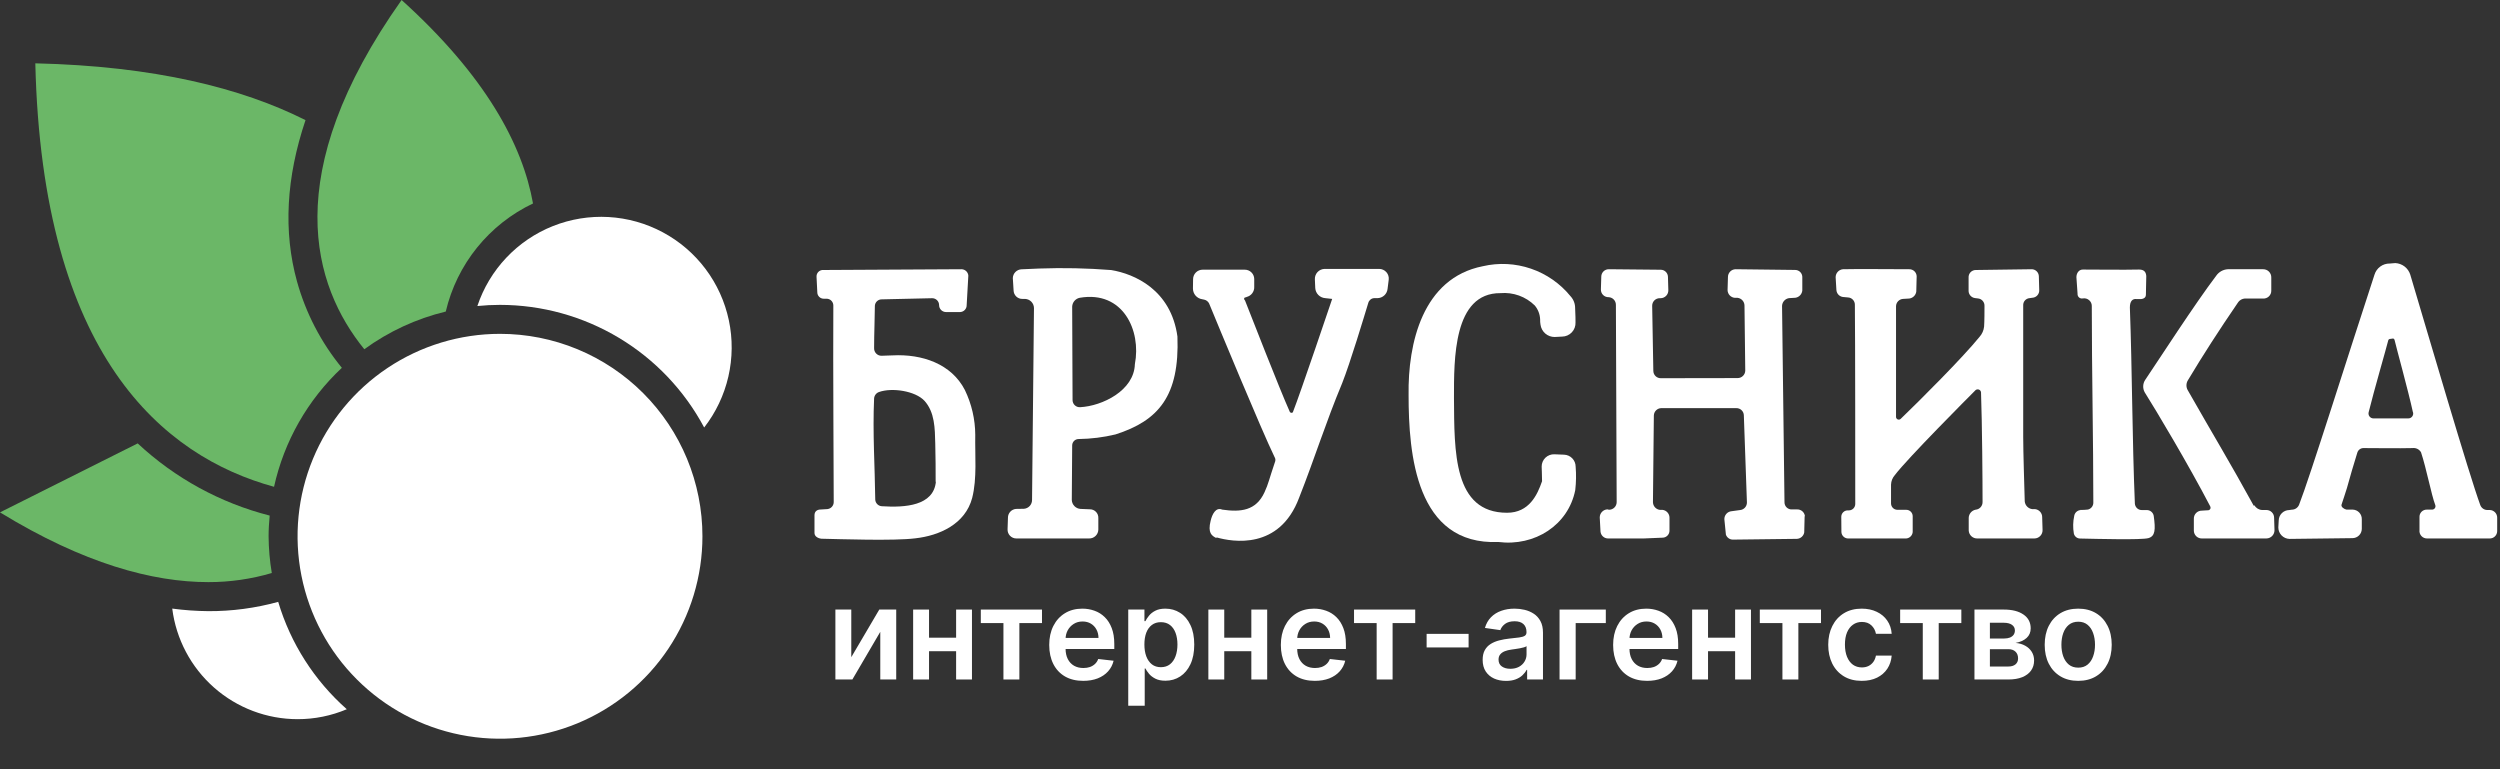
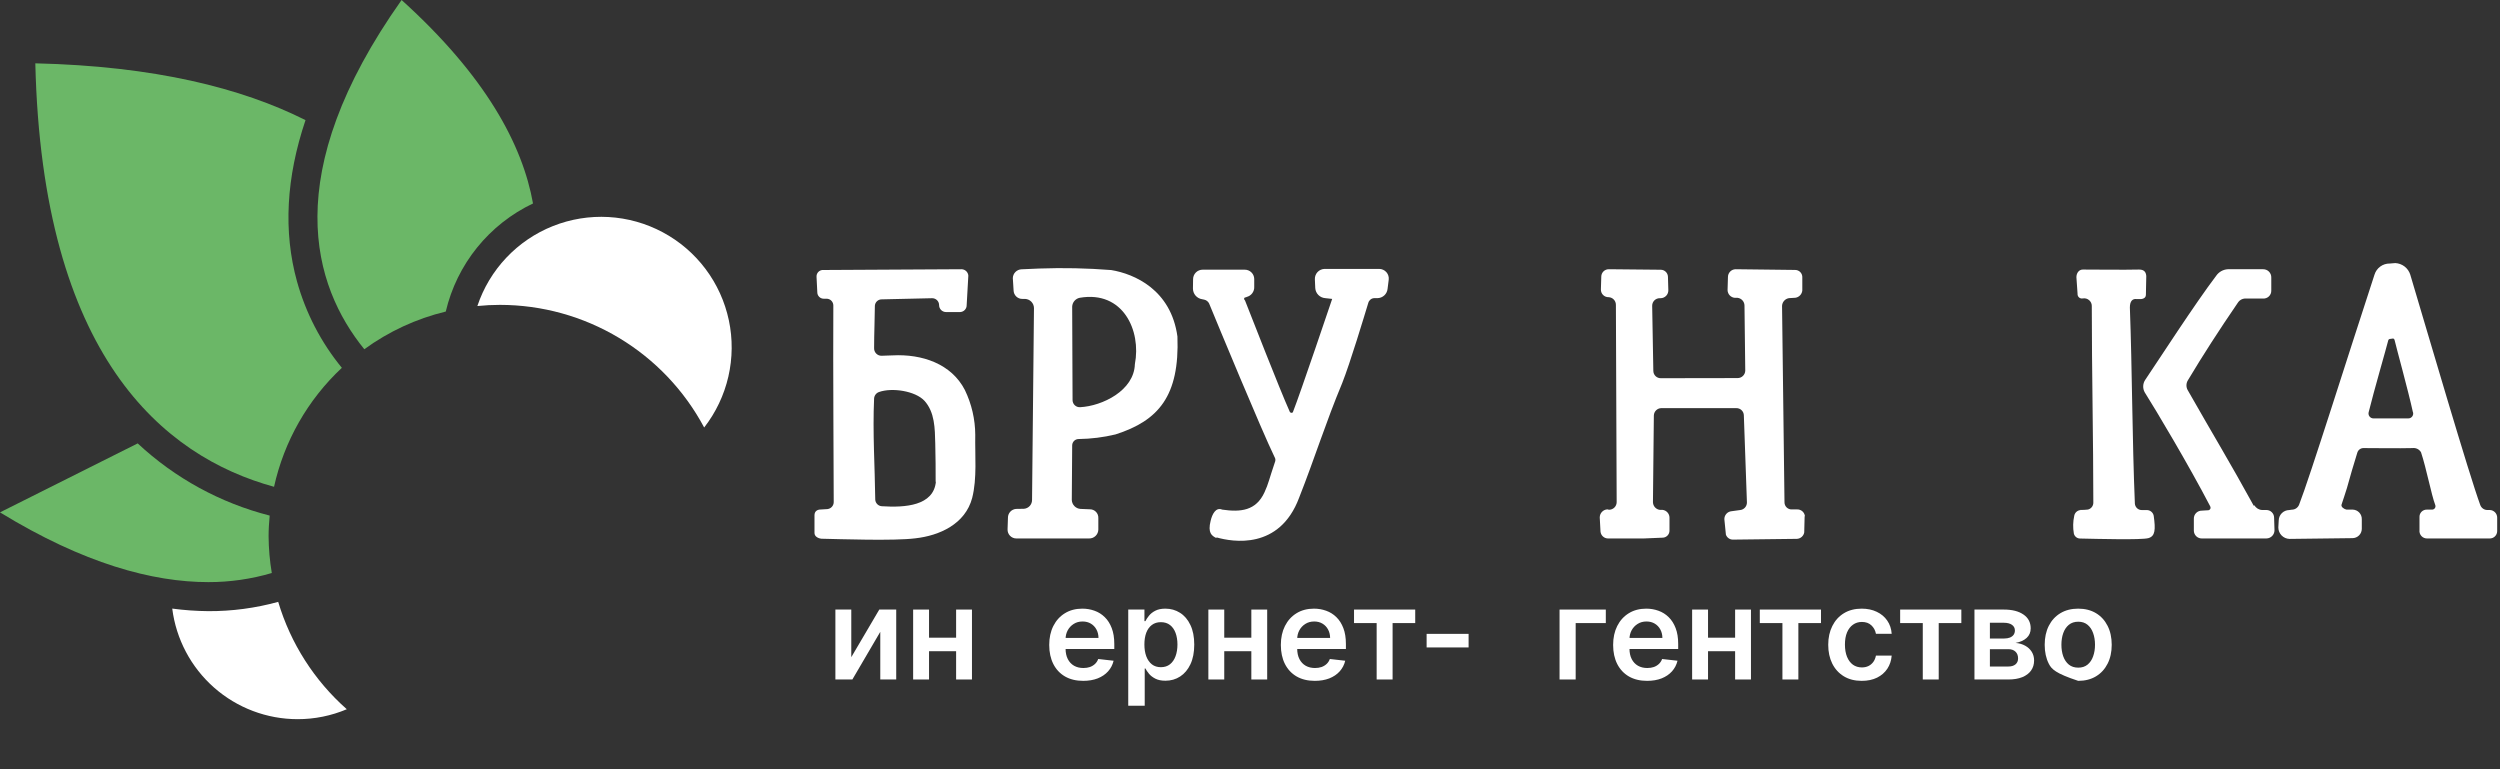
<svg xmlns="http://www.w3.org/2000/svg" width="390" height="120" viewBox="0 0 390 120" fill="none">
  <rect x="0" y="0" width="390" height="120" fill="#333333" stroke="none" />
  <path d="M0 79.93C13.07 87.93 23.8 90.81 32.51 90.81C35.858 90.815 39.189 90.337 42.4 89.39C42.081 87.496 41.914 85.58 41.9 83.66C41.9 82.57 41.97 81.5 42.07 80.43C34.371 78.463 27.291 74.591 21.48 69.17L0 79.93Z" fill="#6BB767" />
  <path d="M5.51 9.88C6.58 55.5 25.45 71.2 42.75 75.94C44.322 68.827 48.011 62.357 53.33 57.38C50.084 53.423 47.7 48.831 46.33 43.9C44.18 36.12 44.64 27.71 47.66 18.74C37.72 13.74 24.1 10.31 5.52 9.88" fill="#6BB767" />
  <path d="M62.65 0C43.4 27.19 48.83 44.62 56.83 54.48C60.641 51.707 64.959 49.709 69.54 48.6C70.398 44.949 72.068 41.538 74.424 38.619C76.779 35.7 79.762 33.349 83.15 31.74C81.52 22.6 75.8 11.89 62.65 0Z" fill="#6BB767" />
  <path d="M46.43 112.19C49.065 112.194 51.673 111.667 54.1 110.64C49.037 106.167 45.33 100.364 43.4 93.89C39.853 94.868 36.189 95.356 32.51 95.34C30.623 95.324 28.74 95.19 26.87 94.94C27.471 99.704 29.79 104.084 33.391 107.26C36.992 110.436 41.629 112.189 46.43 112.19" fill="white" />
  <path d="M74.47 47.74C75.643 47.62 76.821 47.56 78 47.56C84.544 47.565 90.963 49.347 96.573 52.716C102.183 56.085 106.772 60.915 109.85 66.69C111.671 64.35 112.959 61.642 113.624 58.752C114.289 55.863 114.315 52.864 113.701 49.964C113.086 47.063 111.845 44.332 110.066 41.961C108.286 39.59 106.01 37.637 103.396 36.237C100.783 34.837 97.895 34.025 94.935 33.857C91.975 33.689 89.014 34.17 86.26 35.266C83.505 36.361 81.022 38.045 78.986 40.2C76.95 42.354 75.408 44.928 74.47 47.74" fill="white" />
-   <path d="M78 52.08C71.754 52.08 65.648 53.932 60.455 57.402C55.262 60.872 51.214 65.804 48.824 71.575C46.434 77.345 45.808 83.695 47.027 89.821C48.245 95.947 51.253 101.574 55.67 105.99C60.086 110.407 65.713 113.415 71.839 114.633C77.965 115.852 84.315 115.226 90.085 112.836C95.856 110.446 100.788 106.398 104.258 101.205C107.728 96.012 109.58 89.906 109.58 83.66C109.581 79.513 108.765 75.405 107.179 71.573C105.592 67.741 103.266 64.259 100.333 61.327C97.401 58.394 93.919 56.068 90.087 54.481C86.255 52.895 82.148 52.079 78 52.08" fill="white" />
  <path d="M146 75.14C145.64 78.91 141.2 79.21 137.54 78.97C137.282 78.949 137.039 78.838 136.856 78.654C136.673 78.471 136.561 78.228 136.54 77.97C136.48 72.75 136.12 67.54 136.36 62.15C136.376 61.925 136.459 61.71 136.598 61.532C136.737 61.353 136.926 61.221 137.14 61.15C139.14 60.44 142.78 60.97 144.22 62.53C145.84 64.33 145.84 66.84 145.9 69.18C145.96 71.28 145.96 73.31 145.96 75.18M151.06 43C151.04 42.731 150.92 42.479 150.724 42.294C150.528 42.109 150.27 42.004 150 42L128.46 42.12C128.315 42.108 128.169 42.127 128.033 42.177C127.896 42.227 127.772 42.307 127.669 42.409C127.567 42.512 127.487 42.636 127.438 42.773C127.388 42.909 127.368 43.055 127.38 43.2L127.5 45.6C127.5 45.865 127.605 46.12 127.793 46.307C127.98 46.495 128.235 46.6 128.5 46.6H129C129.274 46.615 129.532 46.737 129.718 46.938C129.905 47.14 130.006 47.406 130 47.68C129.94 57.16 130.06 74.08 130.06 78.34C130.056 78.612 129.952 78.873 129.767 79.072C129.583 79.271 129.331 79.395 129.06 79.42L128.06 79.48C127.46 79.48 127.06 79.78 127.06 80.38V83.14C127.06 83.68 127.6 83.98 128.14 84.04C131.02 84.1 139.42 84.4 142.78 83.98C146.56 83.56 150.58 81.76 151.66 77.68C152.44 74.62 152.08 71.02 152.14 67.84C152.13 65.415 151.576 63.023 150.52 60.84C148.42 56.76 143.86 55.2 139.24 55.44C138.64 55.44 138.04 55.5 137.5 55.5C137.346 55.499 137.193 55.467 137.051 55.405C136.909 55.343 136.782 55.254 136.675 55.142C136.569 55.03 136.486 54.898 136.432 54.753C136.378 54.608 136.353 54.454 136.36 54.3C136.36 52.14 136.48 49.08 136.48 47.7C136.496 47.426 136.617 47.169 136.818 46.982C137.02 46.795 137.286 46.694 137.56 46.7L145.42 46.52C145.706 46.52 145.981 46.634 146.184 46.836C146.386 47.039 146.5 47.314 146.5 47.6C146.5 47.886 146.614 48.161 146.816 48.364C147.019 48.566 147.294 48.68 147.58 48.68H149.8C150.074 48.664 150.332 48.543 150.518 48.342C150.705 48.14 150.806 47.874 150.8 47.6L151.06 43Z" fill="white" />
  <path d="M167.26 47.82C167.277 47.49 167.405 47.175 167.622 46.927C167.84 46.678 168.135 46.51 168.46 46.45C175.18 45.31 178.06 51.54 177.04 56.81C176.92 60.94 171.94 63.34 168.52 63.52C168.369 63.532 168.218 63.514 168.075 63.465C167.931 63.417 167.8 63.34 167.687 63.239C167.575 63.138 167.484 63.015 167.421 62.877C167.358 62.74 167.324 62.591 167.32 62.44C167.32 57.65 167.26 52.5 167.26 47.82M158.5 79.39C158.154 79.418 157.832 79.576 157.598 79.832C157.364 80.088 157.236 80.423 157.24 80.77L157.18 82.57C157.172 82.756 157.202 82.941 157.267 83.115C157.333 83.289 157.434 83.448 157.563 83.581C157.692 83.715 157.847 83.821 158.018 83.893C158.19 83.965 158.374 84.001 158.56 84H169.9C170.085 84.004 170.269 83.971 170.442 83.904C170.615 83.837 170.772 83.737 170.906 83.608C171.04 83.48 171.147 83.327 171.221 83.157C171.296 82.988 171.336 82.805 171.34 82.62V80.82C171.348 80.64 171.32 80.461 171.256 80.293C171.192 80.125 171.094 79.972 170.968 79.844C170.842 79.715 170.691 79.614 170.525 79.546C170.358 79.478 170.18 79.446 170 79.45L168.56 79.39C168.201 79.368 167.864 79.214 167.612 78.957C167.361 78.7 167.214 78.359 167.2 78C167.2 75.9 167.26 71.89 167.26 69.49C167.26 69.225 167.365 68.97 167.553 68.783C167.74 68.595 167.995 68.49 168.26 68.49C170.201 68.465 172.133 68.223 174.02 67.77C180.74 65.62 184.02 61.77 183.68 52.5C182.68 45.19 176.96 42.73 173.36 42.13C169.628 41.835 165.882 41.755 162.14 41.89L159.38 42.01C159.016 42.018 158.67 42.166 158.413 42.423C158.156 42.68 158.008 43.026 158 43.39L158.12 45.31C158.124 45.487 158.163 45.662 158.234 45.824C158.306 45.987 158.408 46.133 158.537 46.256C158.665 46.379 158.816 46.475 158.981 46.539C159.146 46.603 159.323 46.634 159.5 46.63H159.92C160.289 46.648 160.637 46.806 160.894 47.071C161.15 47.337 161.295 47.691 161.3 48.06L161 78C161.001 78.345 160.872 78.678 160.638 78.932C160.405 79.186 160.084 79.342 159.74 79.37L158.5 79.39Z" fill="white" />
  <path d="M189.76 83.83C192.28 84.55 199.6 85.83 202.66 77.65C205.12 71.41 206.8 65.95 209.38 59.77C210.64 56.59 212.8 49.39 213.46 47.23C213.517 47.032 213.635 46.856 213.796 46.727C213.957 46.598 214.154 46.523 214.36 46.51H214.9C215.29 46.5 215.664 46.349 215.951 46.084C216.238 45.819 216.419 45.458 216.46 45.07L216.64 43.63C216.666 43.418 216.646 43.204 216.582 43.001C216.518 42.797 216.412 42.61 216.27 42.451C216.128 42.292 215.954 42.165 215.759 42.079C215.564 41.992 215.353 41.948 215.14 41.95H206.62C206.415 41.956 206.213 42.004 206.026 42.089C205.839 42.174 205.671 42.295 205.531 42.446C205.391 42.597 205.283 42.774 205.213 42.967C205.142 43.16 205.111 43.365 205.12 43.57L205.18 44.95C205.208 45.355 205.381 45.735 205.668 46.022C205.955 46.309 206.335 46.482 206.74 46.51L207.82 46.63C207.82 46.63 202.82 61.45 201.7 64.27C201.64 64.45 201.34 64.45 201.22 64.27C199.6 60.67 195.1 49.09 194.22 46.87C194.16 46.81 194.1 46.75 194.1 46.69C194.085 46.659 194.078 46.624 194.08 46.59C194.081 46.555 194.092 46.521 194.109 46.492C194.127 46.462 194.152 46.437 194.182 46.419C194.212 46.402 194.245 46.392 194.28 46.39C194.313 46.394 194.346 46.391 194.377 46.38C194.408 46.37 194.436 46.353 194.46 46.33C194.819 46.246 195.137 46.036 195.357 45.74C195.576 45.443 195.684 45.078 195.66 44.71V43.51C195.656 43.317 195.614 43.127 195.537 42.95C195.459 42.773 195.348 42.613 195.208 42.479C195.069 42.346 194.905 42.24 194.725 42.17C194.545 42.1 194.353 42.066 194.16 42.07H187.62C187.423 42.069 187.227 42.107 187.044 42.181C186.862 42.256 186.696 42.367 186.556 42.506C186.417 42.646 186.306 42.812 186.231 42.994C186.157 43.177 186.119 43.373 186.12 43.57L186.1 45C186.096 45.407 186.239 45.801 186.504 46.111C186.769 46.419 187.137 46.622 187.54 46.68L187.84 46.74C188.007 46.775 188.164 46.847 188.299 46.951C188.434 47.054 188.544 47.188 188.62 47.34C189.88 50.4 196.78 67.08 198.82 71.28C198.902 71.403 198.951 71.545 198.961 71.692C198.972 71.839 198.944 71.987 198.88 72.12C197.98 74.76 197.88 75.48 197.26 76.8C195.94 79.68 193.54 79.92 190.66 79.5C189.66 79.08 189.1 80.22 188.86 81.24C188.38 83.16 189.04 83.58 189.76 83.94V83.83Z" fill="white" />
-   <path d="M244 70.93C243.46 70.93 243 70.87 242.5 70.87C242.241 70.858 241.982 70.898 241.739 70.99C241.496 71.081 241.274 71.22 241.087 71.4C240.9 71.58 240.752 71.796 240.651 72.034C240.55 72.273 240.498 72.531 240.5 72.79C240.5 73.39 240.56 73.79 240.56 75.07C239.84 77.17 238.56 79.99 235.1 79.99C226.7 79.99 226.88 70.45 226.82 62.11C226.82 56.05 226.7 45.67 234.08 45.73C235.056 45.646 236.038 45.774 236.96 46.105C237.882 46.437 238.721 46.964 239.42 47.65C239.931 48.257 240.227 49.017 240.26 49.81C240.25 50.091 240.271 50.373 240.32 50.65C240.391 51.186 240.656 51.678 241.065 52.032C241.474 52.386 241.999 52.577 242.54 52.57C242.9 52.57 243.32 52.51 243.68 52.51C243.965 52.508 244.247 52.448 244.509 52.334C244.77 52.22 245.006 52.054 245.202 51.847C245.399 51.64 245.551 51.395 245.65 51.127C245.749 50.86 245.793 50.575 245.78 50.29C245.78 49.81 245.78 49.29 245.72 48.07C245.728 47.38 245.47 46.714 245 46.21C243.386 44.228 241.248 42.739 238.83 41.912C236.412 41.084 233.81 40.952 231.32 41.53C221.9 43.39 219.62 53.59 219.74 61.63C219.74 70.81 220.88 85.09 233.74 84.55C239.44 85.27 244.66 81.91 245.74 76.45C245.879 75.235 245.9 74.009 245.8 72.79C245.798 72.308 245.609 71.845 245.274 71.498C244.938 71.152 244.482 70.948 244 70.93" fill="white" />
  <path d="M281.56 80.47C281.516 80.186 281.37 79.927 281.149 79.743C280.928 79.559 280.648 79.462 280.36 79.47H279.58C279.425 79.483 279.269 79.463 279.123 79.411C278.976 79.36 278.842 79.278 278.729 79.172C278.616 79.065 278.526 78.936 278.466 78.793C278.406 78.65 278.377 78.495 278.38 78.34L278 47.71C278.015 47.416 278.13 47.137 278.327 46.918C278.524 46.7 278.79 46.556 279.08 46.51L280.08 46.45C280.362 46.409 280.622 46.274 280.817 46.067C281.013 45.86 281.134 45.594 281.16 45.31V43.31C281.171 43.155 281.15 42.999 281.097 42.852C281.045 42.705 280.962 42.571 280.855 42.458C280.748 42.346 280.618 42.256 280.474 42.196C280.33 42.136 280.176 42.107 280.02 42.11L270.76 42C270.441 42.003 270.136 42.131 269.911 42.358C269.686 42.585 269.56 42.891 269.56 43.21L269.5 45.26C269.507 45.566 269.627 45.859 269.838 46.081C270.049 46.302 270.335 46.438 270.64 46.46H271.06C271.355 46.496 271.626 46.638 271.824 46.858C272.023 47.079 272.135 47.363 272.14 47.66L272.26 57.84C272.247 58.149 272.115 58.44 271.891 58.653C271.667 58.866 271.369 58.983 271.06 58.98L259.12 59C258.966 59.007 258.812 58.982 258.667 58.928C258.522 58.874 258.39 58.791 258.278 58.685C258.166 58.578 258.077 58.451 258.015 58.309C257.954 58.167 257.921 58.014 257.92 57.86L257.74 47.72C257.736 47.561 257.764 47.403 257.823 47.256C257.882 47.108 257.97 46.975 258.082 46.862C258.195 46.75 258.329 46.662 258.476 46.603C258.623 46.544 258.781 46.516 258.94 46.52H259.06C259.222 46.517 259.382 46.483 259.53 46.418C259.679 46.353 259.812 46.259 259.924 46.142C260.036 46.024 260.123 45.886 260.181 45.735C260.238 45.583 260.265 45.422 260.26 45.26L260.2 43.17C260.19 42.876 260.065 42.597 259.852 42.393C259.639 42.19 259.355 42.077 259.06 42.08L251 42C250.845 41.995 250.691 42.02 250.546 42.076C250.401 42.131 250.269 42.215 250.157 42.322C250.046 42.429 249.956 42.557 249.895 42.7C249.834 42.842 249.801 42.995 249.8 43.15L249.74 45.15C249.735 45.31 249.762 45.468 249.82 45.617C249.878 45.766 249.966 45.901 250.079 46.014C250.191 46.128 250.325 46.217 250.474 46.276C250.622 46.336 250.78 46.364 250.94 46.36C251.249 46.373 251.54 46.505 251.753 46.729C251.966 46.953 252.083 47.251 252.08 47.56L252.2 78.33C252.2 78.487 252.169 78.643 252.109 78.788C252.048 78.933 251.96 79.064 251.848 79.175C251.736 79.286 251.604 79.373 251.459 79.432C251.313 79.492 251.157 79.521 251 79.52L250.76 79.46C250.436 79.475 250.131 79.615 249.908 79.85C249.684 80.084 249.56 80.396 249.56 80.72L249.68 82.94C249.71 83.228 249.844 83.496 250.058 83.691C250.272 83.887 250.55 83.997 250.84 84H256.42L259.3 83.88C259.451 83.886 259.602 83.86 259.743 83.805C259.884 83.749 260.012 83.666 260.119 83.559C260.226 83.452 260.309 83.324 260.365 83.183C260.42 83.042 260.446 82.891 260.44 82.74V80.74C260.435 80.443 260.323 80.159 260.124 79.938C259.926 79.718 259.655 79.576 259.36 79.54H258.94C258.646 79.504 258.374 79.362 258.176 79.142C257.977 78.921 257.865 78.637 257.86 78.34L258 64.81C258.01 64.511 258.133 64.227 258.345 64.015C258.557 63.803 258.841 63.68 259.14 63.67H270.84C270.994 63.663 271.149 63.688 271.293 63.742C271.438 63.796 271.57 63.879 271.682 63.985C271.794 64.092 271.884 64.219 271.945 64.361C272.007 64.503 272.039 64.656 272.04 64.81L272.52 78.37C272.526 78.67 272.418 78.961 272.217 79.184C272.017 79.406 271.739 79.545 271.44 79.57L270.12 79.75C269.81 79.778 269.522 79.922 269.314 80.154C269.106 80.386 268.994 80.689 269 81L269.24 83.4C269.317 83.626 269.462 83.823 269.656 83.962C269.849 84.102 270.081 84.178 270.32 84.18L280.32 84.06C280.595 84.046 280.857 83.94 281.064 83.759C281.271 83.577 281.411 83.331 281.46 83.06L281.52 80.6L281.56 80.47Z" fill="white" />
-   <path d="M296.5 65.35C296.44 65.405 296.364 65.442 296.284 65.456C296.203 65.471 296.12 65.461 296.044 65.43C295.969 65.398 295.904 65.346 295.857 65.278C295.81 65.211 295.783 65.132 295.78 65.05V47.77C295.787 47.48 295.901 47.203 296.1 46.992C296.3 46.781 296.571 46.652 296.86 46.63L297.86 46.57C298.133 46.532 298.386 46.405 298.58 46.211C298.775 46.016 298.901 45.763 298.94 45.49C298.94 44.77 299 43.81 299 43.09C298.987 42.789 298.856 42.506 298.635 42.302C298.414 42.098 298.121 41.989 297.82 42C294.88 42 289.82 41.94 287.5 42C287.186 42.028 286.894 42.173 286.683 42.407C286.472 42.64 286.356 42.945 286.36 43.26L286.48 45.26C286.502 45.549 286.631 45.82 286.842 46.02C287.053 46.219 287.33 46.333 287.62 46.34L288.28 46.4C288.573 46.413 288.849 46.539 289.05 46.752C289.252 46.964 289.363 47.247 289.36 47.54C289.42 52.64 289.42 74.54 289.42 78.62C289.42 78.885 289.315 79.14 289.127 79.327C288.94 79.515 288.685 79.62 288.42 79.62H288.24C287.975 79.62 287.72 79.725 287.533 79.913C287.345 80.1 287.24 80.355 287.24 80.62L287.26 83C287.272 83.261 287.381 83.509 287.566 83.694C287.751 83.879 287.999 83.988 288.26 84H297.38C297.638 83.978 297.879 83.865 298.062 83.682C298.245 83.499 298.357 83.258 298.38 83V80.53C298.38 80.265 298.275 80.01 298.087 79.823C297.9 79.635 297.645 79.53 297.38 79.53H296C295.735 79.53 295.48 79.425 295.293 79.237C295.105 79.05 295 78.795 295 78.53V75.61C295.018 75.055 295.23 74.524 295.6 74.11C297.6 71.47 307.18 61.87 308.2 60.85C308.273 60.792 308.361 60.755 308.454 60.743C308.547 60.73 308.641 60.743 308.727 60.78C308.813 60.817 308.888 60.876 308.943 60.952C308.998 61.028 309.031 61.117 309.04 61.21C309.22 66.31 309.28 75.21 309.28 78.31C309.286 78.61 309.178 78.901 308.977 79.124C308.777 79.347 308.499 79.485 308.2 79.51C307.905 79.568 307.637 79.724 307.441 79.953C307.246 80.181 307.132 80.469 307.12 80.77V82.77C307.141 83.116 307.297 83.439 307.556 83.67C307.815 83.9 308.154 84.019 308.5 84H317.38C317.55 83.997 317.717 83.961 317.873 83.893C318.029 83.825 318.169 83.727 318.286 83.604C318.404 83.481 318.495 83.336 318.556 83.177C318.617 83.019 318.645 82.85 318.64 82.68L318.58 80.68C318.584 80.365 318.468 80.06 318.257 79.826C318.046 79.593 317.754 79.448 317.44 79.42H317C316.703 79.376 316.429 79.235 316.223 79.017C316.016 78.799 315.888 78.519 315.86 78.22C315.8 75.88 315.62 70.6 315.62 68.14V47.65C315.603 47.367 315.699 47.088 315.886 46.875C316.073 46.662 316.337 46.531 316.62 46.51L317.04 46.45C317.19 46.442 317.337 46.405 317.472 46.341C317.607 46.276 317.729 46.186 317.829 46.074C317.929 45.963 318.007 45.833 318.057 45.691C318.107 45.55 318.128 45.4 318.12 45.25L318.06 43.09C318.051 42.809 317.937 42.542 317.741 42.34C317.545 42.139 317.281 42.017 317 42L308.24 42.12C308.084 42.117 307.93 42.146 307.786 42.206C307.642 42.266 307.512 42.355 307.405 42.468C307.298 42.581 307.215 42.715 307.163 42.862C307.11 43.009 307.089 43.165 307.1 43.32V45.42C307.114 45.688 307.222 45.944 307.405 46.141C307.587 46.338 307.833 46.465 308.1 46.5L308.58 46.56C308.859 46.59 309.117 46.724 309.302 46.935C309.487 47.146 309.587 47.419 309.58 47.7C309.58 48.48 309.58 50.1 309.52 50.94C309.459 51.543 309.207 52.111 308.8 52.56C306.22 55.75 299.44 62.53 296.5 65.35Z" fill="white" />
  <path d="M324.58 79.57C324.336 79.585 324.104 79.682 323.923 79.845C323.741 80.009 323.62 80.229 323.58 80.47C323.382 81.378 323.362 82.315 323.52 83.23C323.571 83.456 323.698 83.657 323.88 83.799C324.063 83.941 324.289 84.016 324.52 84.01C327.22 84.07 334.06 84.25 335.14 83.95C336.22 83.65 336.28 82.63 335.98 80.47C335.935 80.217 335.802 79.987 335.604 79.823C335.407 79.658 335.157 79.568 334.9 79.57H334.18C333.897 79.587 333.618 79.491 333.405 79.304C333.192 79.117 333.061 78.853 333.04 78.57C332.62 68.47 332.62 57.71 332.26 47.97C332.26 46.97 332.68 46.59 333.26 46.65H333.62C334.1 46.71 334.76 46.59 334.76 45.99C334.76 44.91 334.82 44.13 334.82 43.05C334.76 42.21 334.22 42.05 333.68 42.05C331.16 42.11 327.62 42.05 324.92 42.05C324.32 42.05 323.92 42.59 323.92 43.25L324.1 45.83C324.09 45.938 324.107 46.046 324.148 46.147C324.188 46.247 324.253 46.336 324.335 46.406C324.417 46.477 324.515 46.526 324.62 46.551C324.725 46.576 324.835 46.576 324.94 46.55C325.117 46.523 325.298 46.536 325.47 46.587C325.641 46.639 325.799 46.729 325.931 46.85C326.064 46.971 326.167 47.12 326.235 47.286C326.302 47.452 326.331 47.631 326.32 47.81C326.32 57.81 326.56 68.73 326.56 78.41C326.562 78.658 326.481 78.9 326.328 79.097C326.176 79.293 325.961 79.431 325.72 79.49C325.302 79.54 324.881 79.56 324.46 79.55M351.58 78.89C347.8 72 345.34 68 341.26 60.82C341.136 60.585 341.077 60.322 341.087 60.057C341.098 59.792 341.178 59.534 341.32 59.31C343.66 55.4 346.06 51.68 349.18 47.11C349.3 46.956 349.451 46.828 349.623 46.735C349.795 46.642 349.985 46.586 350.18 46.57H353C353.172 46.586 353.346 46.565 353.509 46.508C353.672 46.451 353.822 46.36 353.947 46.24C354.072 46.121 354.17 45.976 354.234 45.816C354.299 45.655 354.328 45.483 354.32 45.31V43.31C354.327 43.135 354.298 42.961 354.234 42.798C354.17 42.635 354.073 42.487 353.949 42.364C353.824 42.241 353.676 42.145 353.513 42.082C353.349 42.02 353.175 41.992 353 42H347.54C347.184 42.02 346.837 42.12 346.525 42.293C346.213 42.467 345.945 42.708 345.74 43C342.5 47.26 336.62 56.34 334.64 59.28C334.454 59.565 334.35 59.896 334.34 60.237C334.329 60.577 334.412 60.914 334.58 61.21C336.34 64 341.44 72.54 344.8 79C344.831 79.058 344.848 79.123 344.849 79.188C344.85 79.254 344.835 79.319 344.806 79.378C344.776 79.437 344.733 79.488 344.68 79.526C344.627 79.565 344.565 79.59 344.5 79.6C344.14 79.6 343.78 79.66 343.5 79.66C343.333 79.656 343.168 79.686 343.013 79.748C342.858 79.809 342.718 79.902 342.6 80.02C342.482 80.138 342.389 80.278 342.327 80.433C342.266 80.588 342.236 80.753 342.24 80.92V82.78C342.241 82.942 342.274 83.101 342.337 83.25C342.4 83.399 342.492 83.534 342.607 83.647C342.722 83.76 342.859 83.85 343.009 83.91C343.158 83.971 343.318 84.001 343.48 84H353.56C353.73 83.997 353.897 83.961 354.053 83.893C354.209 83.825 354.349 83.727 354.466 83.604C354.584 83.481 354.675 83.336 354.736 83.177C354.797 83.019 354.825 82.85 354.82 82.68L354.76 80.76C354.76 80.442 354.634 80.136 354.409 79.912C354.183 79.686 353.878 79.56 353.56 79.56H352.9C352.655 79.552 352.417 79.482 352.207 79.356C351.997 79.23 351.822 79.052 351.7 78.84L351.58 78.89Z" fill="white" />
  <path d="M376.42 64.27C376.46 64.389 376.47 64.516 376.449 64.64C376.428 64.764 376.376 64.881 376.299 64.98C376.222 65.079 376.121 65.157 376.006 65.208C375.891 65.258 375.765 65.28 375.64 65.27H370.24C370.12 65.268 370.003 65.238 369.897 65.182C369.791 65.126 369.7 65.047 369.63 64.95C369.56 64.853 369.514 64.741 369.495 64.623C369.476 64.505 369.484 64.384 369.52 64.27C370.3 61.09 372.28 54.27 372.58 53.05C372.608 52.995 372.651 52.949 372.704 52.917C372.757 52.885 372.818 52.869 372.88 52.87L373.3 52.81C373.353 52.813 373.405 52.831 373.447 52.864C373.49 52.896 373.522 52.94 373.54 52.99C373.78 54.07 375.7 60.99 376.42 64.33M372.82 41.11C372.285 41.098 371.76 41.262 371.327 41.576C370.894 41.89 370.575 42.338 370.42 42.85C366.42 55.03 360.34 74.44 358.66 78.73C358.57 78.959 358.413 79.156 358.21 79.295C358.007 79.434 357.766 79.509 357.52 79.51L357.1 79.57C356.673 79.578 356.265 79.751 355.963 80.053C355.661 80.355 355.488 80.763 355.48 81.19L355.42 82.27C355.417 82.738 355.598 83.188 355.923 83.525C356.248 83.861 356.692 84.057 357.16 84.07L367 83.95C367.38 83.945 367.744 83.791 368.012 83.522C368.281 83.254 368.435 82.89 368.44 82.51V81C368.451 80.619 368.313 80.249 368.055 79.969C367.797 79.689 367.44 79.521 367.06 79.5H366.06C365.7 79.44 365.16 79.08 365.28 78.72C365.52 77.94 365.94 76.8 366.12 76.14C366.66 74.14 367.12 72.66 367.74 70.62C367.802 70.406 367.935 70.218 368.116 70.088C368.297 69.957 368.517 69.891 368.74 69.9C370.84 69.9 374.08 69.96 376.36 69.9C376.621 69.867 376.885 69.913 377.12 70.03C377.355 70.148 377.55 70.332 377.68 70.56C378.52 73.08 379.3 77.22 379.9 78.78C379.93 78.859 379.941 78.944 379.932 79.029C379.923 79.113 379.893 79.194 379.846 79.264C379.799 79.335 379.736 79.393 379.662 79.434C379.588 79.475 379.505 79.498 379.42 79.5H378.58C378.424 79.497 378.27 79.526 378.126 79.586C377.982 79.646 377.852 79.735 377.745 79.848C377.638 79.961 377.555 80.095 377.503 80.242C377.45 80.389 377.429 80.545 377.44 80.7V82.7C377.421 82.867 377.439 83.036 377.491 83.195C377.543 83.355 377.629 83.501 377.743 83.624C377.857 83.748 377.996 83.845 378.151 83.91C378.305 83.975 378.472 84.005 378.64 84H388.36C388.514 84.007 388.668 83.982 388.813 83.928C388.958 83.874 389.09 83.791 389.202 83.685C389.314 83.578 389.403 83.451 389.465 83.309C389.526 83.167 389.559 83.014 389.56 82.86V80.76C389.563 80.451 389.445 80.153 389.233 79.929C389.02 79.705 388.729 79.573 388.42 79.56H388.06C387.812 79.568 387.567 79.496 387.363 79.356C387.158 79.216 387.003 79.014 386.92 78.78C385.18 74.07 378.76 52.08 376 42.84C375.841 42.337 375.531 41.894 375.113 41.572C374.694 41.25 374.187 41.065 373.66 41.04L372.82 41.11Z" fill="white" />
  <path d="M132.8 102.52L137.168 95.091H139.81V106H137.324V98.564L132.97 106H130.321V95.091H132.8V102.52Z" fill="white" />
  <path d="M149.943 99.48V101.589H144.133V99.48H149.943ZM144.929 95.091V106H142.45V95.091H144.929ZM151.626 95.091V106H149.154V95.091H151.626Z" fill="white" />
-   <path d="M153.006 97.2V95.091H162.551V97.2H159.021V106H156.536V97.2H153.006Z" fill="white" />
  <path d="M168.979 106.213C167.885 106.213 166.94 105.986 166.145 105.531C165.354 105.072 164.746 104.423 164.32 103.585C163.893 102.742 163.68 101.75 163.68 100.609C163.68 99.487 163.893 98.502 164.32 97.655C164.75 96.802 165.352 96.14 166.124 95.666C166.895 95.188 167.802 94.949 168.844 94.949C169.516 94.949 170.151 95.058 170.747 95.276C171.349 95.489 171.879 95.82 172.338 96.27C172.802 96.72 173.167 97.293 173.432 97.989C173.697 98.68 173.83 99.504 173.83 100.46V101.249H164.888V99.516H171.365C171.36 99.023 171.254 98.585 171.045 98.202C170.837 97.813 170.546 97.508 170.172 97.285C169.803 97.063 169.372 96.952 168.879 96.952C168.354 96.952 167.892 97.079 167.494 97.335C167.097 97.586 166.786 97.918 166.564 98.329C166.346 98.737 166.235 99.184 166.23 99.672V101.185C166.23 101.819 166.346 102.364 166.578 102.818C166.81 103.268 167.134 103.614 167.551 103.855C167.968 104.092 168.456 104.21 169.014 104.21C169.388 104.21 169.727 104.158 170.03 104.054C170.333 103.945 170.596 103.786 170.818 103.578C171.041 103.37 171.209 103.112 171.322 102.804L173.723 103.074C173.572 103.708 173.283 104.262 172.857 104.736C172.435 105.205 171.895 105.569 171.237 105.83C170.579 106.085 169.826 106.213 168.979 106.213Z" fill="white" />
  <path d="M176.005 110.091V95.091H178.533V96.895H178.682C178.815 96.63 179.002 96.348 179.243 96.05C179.485 95.747 179.811 95.489 180.223 95.276C180.635 95.058 181.161 94.949 181.8 94.949C182.643 94.949 183.403 95.164 184.08 95.595C184.762 96.021 185.302 96.653 185.699 97.492C186.102 98.325 186.303 99.347 186.303 100.56C186.303 101.758 186.106 102.776 185.713 103.614C185.32 104.452 184.785 105.091 184.108 105.531C183.431 105.972 182.664 106.192 181.807 106.192C181.182 106.192 180.664 106.088 180.252 105.879C179.84 105.671 179.508 105.42 179.257 105.126C179.011 104.828 178.82 104.546 178.682 104.281H178.576V110.091H176.005ZM178.526 100.545C178.526 101.251 178.625 101.869 178.824 102.399C179.028 102.929 179.319 103.344 179.698 103.642C180.081 103.936 180.545 104.082 181.09 104.082C181.658 104.082 182.134 103.931 182.517 103.628C182.901 103.32 183.19 102.901 183.384 102.371C183.583 101.836 183.682 101.227 183.682 100.545C183.682 99.868 183.585 99.267 183.391 98.742C183.197 98.216 182.908 97.804 182.525 97.506C182.141 97.207 181.663 97.058 181.09 97.058C180.541 97.058 180.074 97.203 179.691 97.492C179.307 97.78 179.016 98.185 178.817 98.706C178.623 99.227 178.526 99.84 178.526 100.545Z" fill="white" />
  <path d="M195.998 99.48V101.589H190.188V99.48H195.998ZM190.983 95.091V106H188.505V95.091H190.983ZM197.681 95.091V106H195.209V95.091H197.681Z" fill="white" />
  <path d="M205.112 106.213C204.018 106.213 203.073 105.986 202.278 105.531C201.487 105.072 200.879 104.423 200.452 103.585C200.026 102.742 199.813 101.75 199.813 100.609C199.813 99.487 200.026 98.502 200.452 97.655C200.883 96.802 201.485 96.14 202.256 95.666C203.028 95.188 203.935 94.949 204.977 94.949C205.649 94.949 206.283 95.058 206.88 95.276C207.481 95.489 208.012 95.82 208.471 96.27C208.935 96.72 209.299 97.293 209.565 97.989C209.83 98.68 209.962 99.504 209.962 100.46V101.249H201.021V99.516H207.498C207.493 99.023 207.387 98.585 207.178 98.202C206.97 97.813 206.679 97.508 206.305 97.285C205.935 97.063 205.505 96.952 205.012 96.952C204.487 96.952 204.025 97.079 203.627 97.335C203.229 97.586 202.919 97.918 202.697 98.329C202.479 98.737 202.368 99.184 202.363 99.672V101.185C202.363 101.819 202.479 102.364 202.711 102.818C202.943 103.268 203.267 103.614 203.684 103.855C204.101 104.092 204.588 104.21 205.147 104.21C205.521 104.21 205.86 104.158 206.163 104.054C206.466 103.945 206.728 103.786 206.951 103.578C207.174 103.37 207.342 103.112 207.455 102.804L209.856 103.074C209.704 103.708 209.416 104.262 208.989 104.736C208.568 105.205 208.028 105.569 207.37 105.83C206.712 106.085 205.959 106.213 205.112 106.213Z" fill="white" />
  <path d="M211.228 97.2V95.091H220.774V97.2H217.244V106H214.758V97.2H211.228Z" fill="white" />
  <path d="M229.101 98.883V101H222.553V98.883H229.101Z" fill="white" />
-   <path d="M234.945 106.22C234.253 106.22 233.631 106.097 233.077 105.851C232.527 105.6 232.092 105.231 231.77 104.743C231.453 104.255 231.294 103.654 231.294 102.939C231.294 102.323 231.408 101.814 231.635 101.412C231.862 101.009 232.172 100.687 232.565 100.446C232.958 100.205 233.401 100.022 233.893 99.899C234.391 99.771 234.904 99.679 235.435 99.622C236.074 99.556 236.592 99.497 236.99 99.445C237.388 99.388 237.677 99.302 237.857 99.189C238.041 99.07 238.134 98.888 238.134 98.642V98.599C238.134 98.064 237.975 97.65 237.658 97.356C237.34 97.063 236.884 96.916 236.287 96.916C235.657 96.916 235.158 97.053 234.788 97.328C234.424 97.603 234.178 97.927 234.05 98.301L231.649 97.96C231.839 97.297 232.151 96.743 232.587 96.298C233.022 95.849 233.555 95.512 234.185 95.29C234.814 95.062 235.51 94.949 236.273 94.949C236.798 94.949 237.322 95.01 237.842 95.133C238.363 95.257 238.839 95.46 239.27 95.744C239.701 96.024 240.046 96.405 240.307 96.888C240.572 97.371 240.705 97.974 240.705 98.699V106H238.233V104.501H238.148C237.992 104.804 237.771 105.089 237.487 105.354C237.208 105.614 236.855 105.825 236.429 105.986C236.008 106.142 235.513 106.22 234.945 106.22ZM235.612 104.331C236.128 104.331 236.576 104.229 236.955 104.026C237.333 103.817 237.625 103.543 237.828 103.202C238.036 102.861 238.141 102.489 238.141 102.087V100.801C238.06 100.867 237.923 100.929 237.729 100.986C237.539 101.043 237.326 101.092 237.09 101.135C236.853 101.178 236.618 101.215 236.386 101.249C236.154 101.282 235.953 101.31 235.783 101.334C235.399 101.386 235.056 101.471 234.753 101.589C234.45 101.708 234.211 101.874 234.036 102.087C233.86 102.295 233.773 102.565 233.773 102.896C233.773 103.37 233.946 103.727 234.291 103.969C234.637 104.21 235.077 104.331 235.612 104.331Z" fill="white" />
  <path d="M250.506 95.091V97.2H245.804V106H243.29V95.091H250.506Z" fill="white" />
  <path d="M256.947 106.213C255.854 106.213 254.909 105.986 254.114 105.531C253.323 105.072 252.715 104.423 252.288 103.585C251.862 102.742 251.649 101.75 251.649 100.609C251.649 99.487 251.862 98.502 252.288 97.655C252.719 96.802 253.321 96.14 254.092 95.666C254.864 95.188 255.771 94.949 256.813 94.949C257.485 94.949 258.119 95.058 258.716 95.276C259.317 95.489 259.848 95.82 260.307 96.27C260.771 96.72 261.135 97.293 261.401 97.989C261.666 98.68 261.798 99.504 261.798 100.46V101.249H252.857V99.516H259.334C259.329 99.023 259.223 98.585 259.014 98.202C258.806 97.813 258.515 97.508 258.141 97.285C257.771 97.063 257.34 96.952 256.848 96.952C256.322 96.952 255.861 97.079 255.463 97.335C255.065 97.586 254.755 97.918 254.533 98.329C254.315 98.737 254.204 99.184 254.199 99.672V101.185C254.199 101.819 254.315 102.364 254.547 102.818C254.779 103.268 255.103 103.614 255.52 103.855C255.937 104.092 256.424 104.21 256.983 104.21C257.357 104.21 257.696 104.158 257.999 104.054C258.302 103.945 258.564 103.786 258.787 103.578C259.009 103.37 259.178 103.112 259.291 102.804L261.692 103.074C261.54 103.708 261.251 104.262 260.825 104.736C260.404 105.205 259.864 105.569 259.206 105.83C258.548 106.085 257.795 106.213 256.947 106.213Z" fill="white" />
  <path d="M271.466 99.48V101.589H265.657V99.48H271.466ZM266.452 95.091V106H263.973V95.091H266.452ZM273.15 95.091V106H270.678V95.091H273.15Z" fill="white" />
  <path d="M274.529 97.2V95.091H284.075V97.2H280.545V106H278.059V97.2H274.529Z" fill="white" />
  <path d="M290.431 106.213C289.342 106.213 288.407 105.974 287.626 105.496C286.849 105.018 286.25 104.357 285.829 103.514C285.412 102.667 285.204 101.691 285.204 100.588C285.204 99.48 285.417 98.502 285.843 97.655C286.269 96.802 286.871 96.14 287.647 95.666C288.428 95.188 289.352 94.949 290.417 94.949C291.302 94.949 292.086 95.112 292.768 95.439C293.454 95.761 294.001 96.218 294.408 96.81C294.816 97.397 295.048 98.083 295.104 98.869H292.647C292.548 98.344 292.311 97.906 291.937 97.555C291.567 97.2 291.073 97.023 290.452 97.023C289.927 97.023 289.465 97.165 289.067 97.449C288.67 97.728 288.36 98.131 288.137 98.656C287.919 99.182 287.81 99.811 287.81 100.545C287.81 101.289 287.919 101.928 288.137 102.463C288.355 102.993 288.66 103.403 289.053 103.692C289.451 103.976 289.917 104.118 290.452 104.118C290.831 104.118 291.17 104.047 291.468 103.905C291.771 103.758 292.024 103.547 292.228 103.273C292.432 102.998 292.571 102.664 292.647 102.271H295.104C295.043 103.043 294.816 103.727 294.423 104.324C294.03 104.916 293.495 105.38 292.817 105.716C292.14 106.047 291.345 106.213 290.431 106.213Z" fill="white" />
  <path d="M296.424 97.2V95.091H305.969V97.2H302.439V106H299.954V97.2H296.424Z" fill="white" />
  <path d="M308.016 106V95.091H312.597C313.89 95.091 314.91 95.349 315.658 95.865C316.411 96.381 316.788 97.101 316.788 98.024C316.788 98.635 316.575 99.135 316.148 99.523C315.727 99.906 315.152 100.164 314.423 100.297C314.996 100.344 315.497 100.489 315.928 100.73C316.364 100.972 316.705 101.289 316.951 101.682C317.197 102.075 317.32 102.527 317.32 103.038C317.32 103.64 317.162 104.163 316.844 104.608C316.532 105.048 316.075 105.392 315.474 105.638C314.877 105.879 314.153 106 313.3 106H308.016ZM310.424 103.976H313.3C313.774 103.976 314.146 103.865 314.416 103.642C314.685 103.415 314.82 103.107 314.82 102.719C314.82 102.269 314.685 101.916 314.416 101.661C314.146 101.4 313.774 101.27 313.3 101.27H310.424V103.976ZM310.424 99.608H312.647C312.997 99.608 313.298 99.558 313.549 99.459C313.8 99.355 313.992 99.21 314.124 99.026C314.257 98.836 314.323 98.611 314.323 98.351C314.323 97.977 314.169 97.683 313.862 97.47C313.558 97.257 313.137 97.151 312.597 97.151H310.424V99.608Z" fill="white" />
-   <path d="M324.201 106.213C323.135 106.213 322.212 105.979 321.431 105.51C320.65 105.041 320.043 104.385 319.613 103.543C319.186 102.7 318.973 101.715 318.973 100.588C318.973 99.461 319.186 98.474 319.613 97.626C320.043 96.779 320.65 96.121 321.431 95.652C322.212 95.183 323.135 94.949 324.201 94.949C325.266 94.949 326.189 95.183 326.971 95.652C327.752 96.121 328.355 96.779 328.782 97.626C329.213 98.474 329.428 99.461 329.428 100.588C329.428 101.715 329.213 102.7 328.782 103.543C328.355 104.385 327.752 105.041 326.971 105.51C326.189 105.979 325.266 106.213 324.201 106.213ZM324.215 104.153C324.793 104.153 325.275 103.995 325.664 103.678C326.052 103.356 326.341 102.925 326.53 102.385C326.724 101.845 326.821 101.244 326.821 100.581C326.821 99.913 326.724 99.31 326.53 98.77C326.341 98.225 326.052 97.792 325.664 97.47C325.275 97.148 324.793 96.987 324.215 96.987C323.623 96.987 323.131 97.148 322.738 97.47C322.349 97.792 322.058 98.225 321.864 98.77C321.675 99.31 321.58 99.913 321.58 100.581C321.58 101.244 321.675 101.845 321.864 102.385C322.058 102.925 322.349 103.356 322.738 103.678C323.131 103.995 323.623 104.153 324.215 104.153Z" fill="white" />
+   <path d="M324.201 106.213C320.65 105.041 320.043 104.385 319.613 103.543C319.186 102.7 318.973 101.715 318.973 100.588C318.973 99.461 319.186 98.474 319.613 97.626C320.043 96.779 320.65 96.121 321.431 95.652C322.212 95.183 323.135 94.949 324.201 94.949C325.266 94.949 326.189 95.183 326.971 95.652C327.752 96.121 328.355 96.779 328.782 97.626C329.213 98.474 329.428 99.461 329.428 100.588C329.428 101.715 329.213 102.7 328.782 103.543C328.355 104.385 327.752 105.041 326.971 105.51C326.189 105.979 325.266 106.213 324.201 106.213ZM324.215 104.153C324.793 104.153 325.275 103.995 325.664 103.678C326.052 103.356 326.341 102.925 326.53 102.385C326.724 101.845 326.821 101.244 326.821 100.581C326.821 99.913 326.724 99.31 326.53 98.77C326.341 98.225 326.052 97.792 325.664 97.47C325.275 97.148 324.793 96.987 324.215 96.987C323.623 96.987 323.131 97.148 322.738 97.47C322.349 97.792 322.058 98.225 321.864 98.77C321.675 99.31 321.58 99.913 321.58 100.581C321.58 101.244 321.675 101.845 321.864 102.385C322.058 102.925 322.349 103.356 322.738 103.678C323.131 103.995 323.623 104.153 324.215 104.153Z" fill="white" />
</svg>